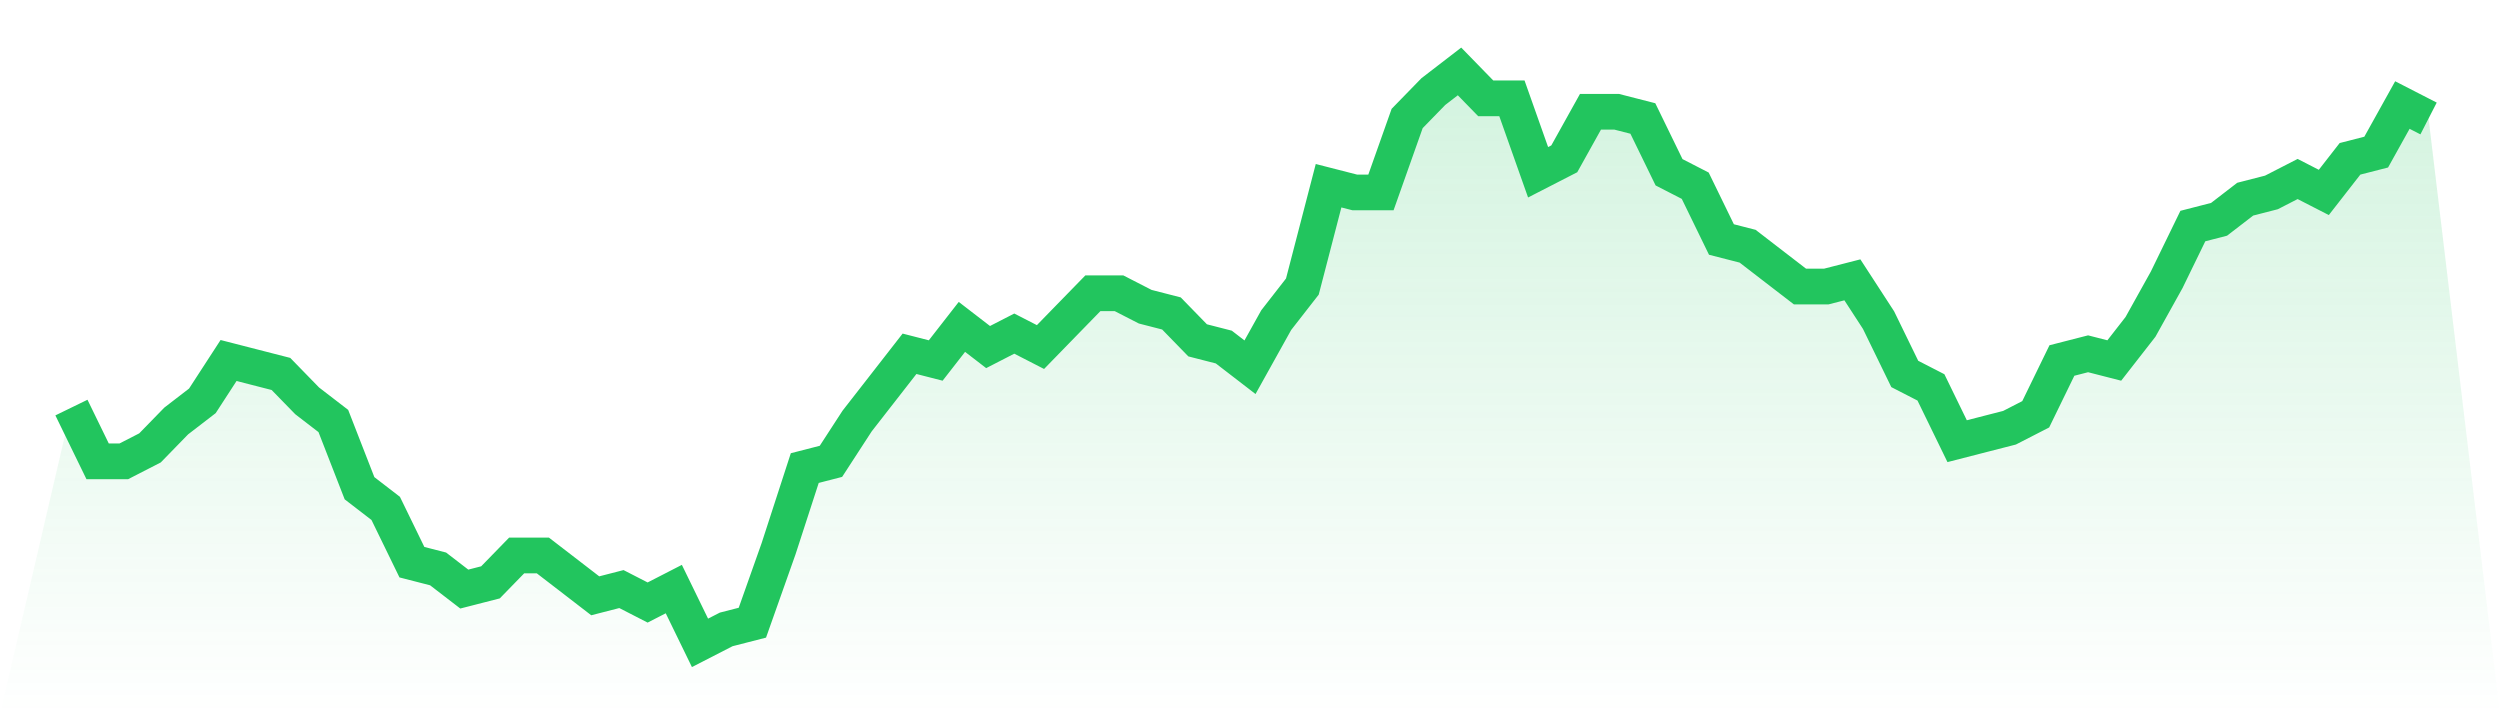
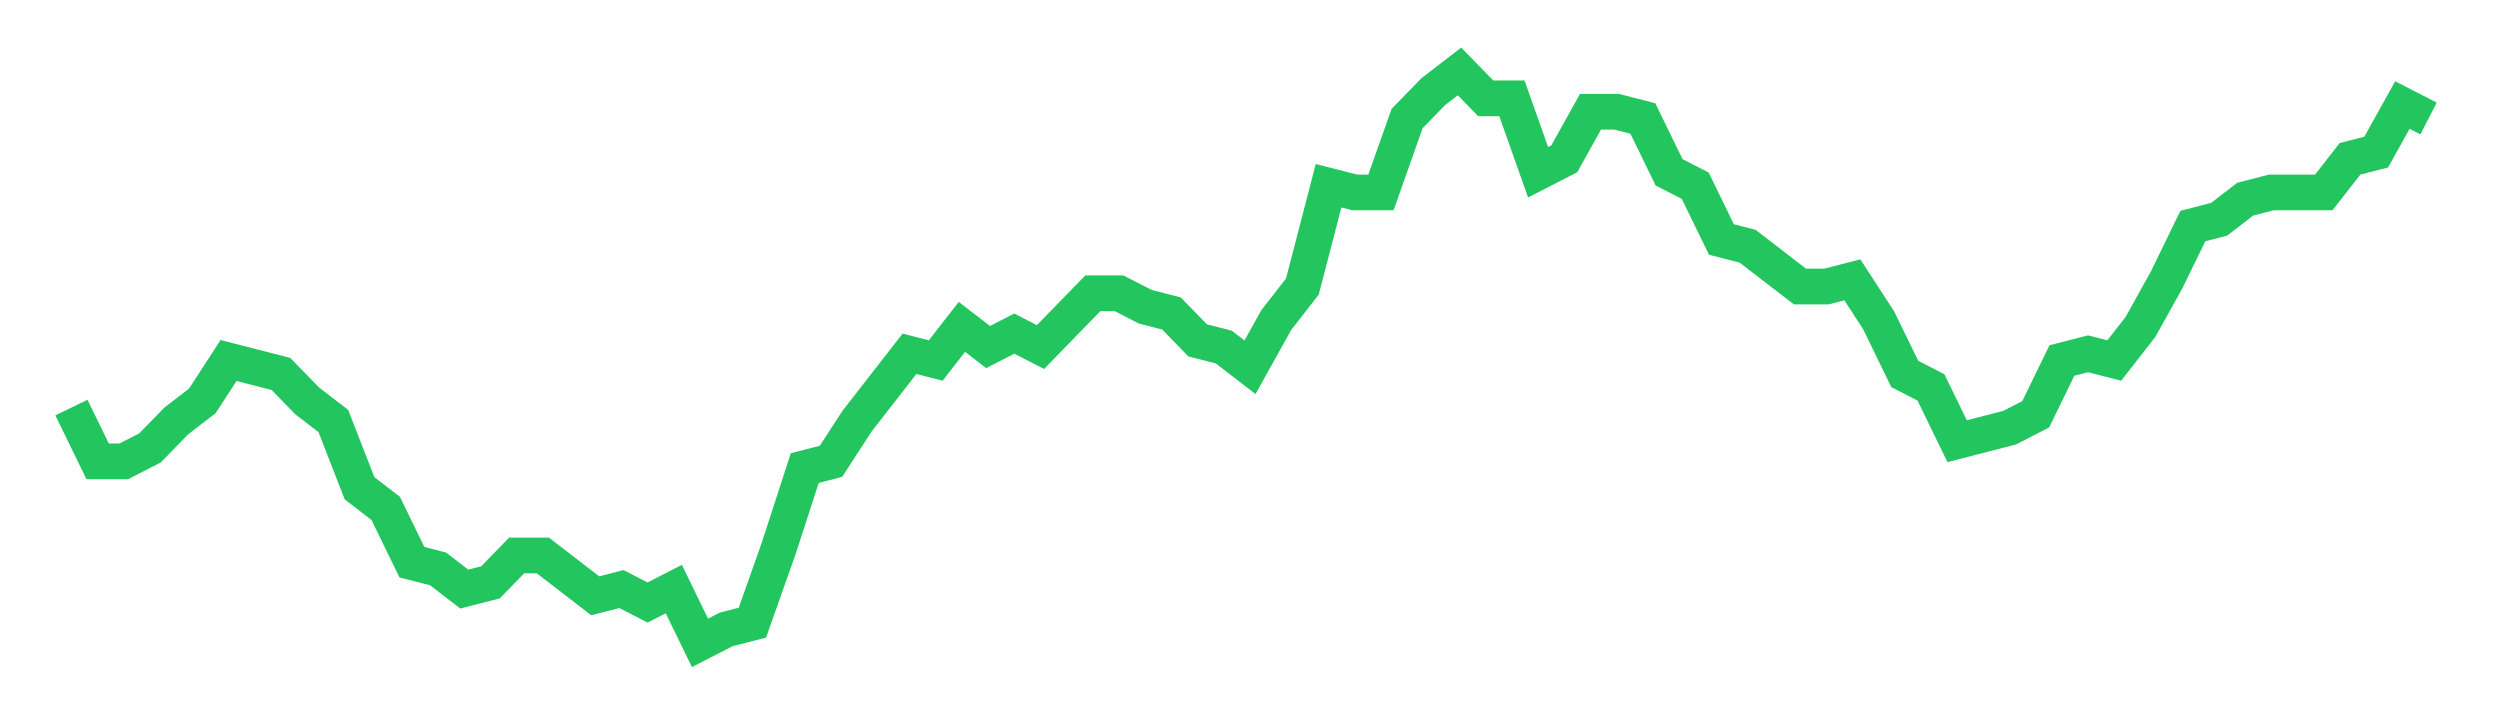
<svg xmlns="http://www.w3.org/2000/svg" viewBox="0 0 140 40">
  <defs>
    <linearGradient id="gradient" x1="0" x2="0" y1="0" y2="1">
      <stop offset="0%" stop-color="#22c55e" stop-opacity="0.2" />
      <stop offset="100%" stop-color="#22c55e" stop-opacity="0" />
    </linearGradient>
  </defs>
-   <path d="M4,22.824 L4,22.824 L5.467,25.835 L6.933,25.835 L8.4,25.082 L9.867,23.576 L11.333,22.447 L12.8,20.188 L14.267,20.565 L15.733,20.941 L17.2,22.447 L18.667,23.576 L20.133,27.341 L21.6,28.471 L23.067,31.482 L24.533,31.859 L26,32.988 L27.467,32.612 L28.933,31.106 L30.4,31.106 L31.867,32.235 L33.333,33.365 L34.8,32.988 L36.267,33.741 L37.733,32.988 L39.2,36 L40.667,35.247 L42.133,34.871 L43.6,30.729 L45.067,26.212 L46.533,25.835 L48,23.576 L49.467,21.694 L50.933,19.812 L52.4,20.188 L53.867,18.306 L55.333,19.435 L56.8,18.682 L58.267,19.435 L59.733,17.929 L61.2,16.424 L62.667,16.424 L64.133,17.176 L65.6,17.553 L67.067,19.059 L68.533,19.435 L70,20.565 L71.467,17.929 L72.933,16.047 L74.4,10.4 L75.867,10.776 L77.333,10.776 L78.8,6.635 L80.267,5.129 L81.733,4 L83.2,5.506 L84.667,5.506 L86.133,9.647 L87.6,8.894 L89.067,6.259 L90.533,6.259 L92,6.635 L93.467,9.647 L94.933,10.4 L96.4,13.412 L97.867,13.788 L99.333,14.918 L100.8,16.047 L102.267,16.047 L103.733,15.671 L105.2,17.929 L106.667,20.941 L108.133,21.694 L109.6,24.706 L111.067,24.329 L112.533,23.953 L114,23.2 L115.467,20.188 L116.933,19.812 L118.4,20.188 L119.867,18.306 L121.333,15.671 L122.8,12.659 L124.267,12.282 L125.733,11.153 L127.2,10.776 L128.667,10.024 L130.133,10.776 L131.6,8.894 L133.067,8.518 L134.533,5.882 L136,6.635 L140,40 L0,40 z" fill="url(#gradient)" />
-   <path d="M4,22.824 L4,22.824 L5.467,25.835 L6.933,25.835 L8.4,25.082 L9.867,23.576 L11.333,22.447 L12.8,20.188 L14.267,20.565 L15.733,20.941 L17.2,22.447 L18.667,23.576 L20.133,27.341 L21.6,28.471 L23.067,31.482 L24.533,31.859 L26,32.988 L27.467,32.612 L28.933,31.106 L30.4,31.106 L31.867,32.235 L33.333,33.365 L34.8,32.988 L36.267,33.741 L37.733,32.988 L39.2,36 L40.667,35.247 L42.133,34.871 L43.6,30.729 L45.067,26.212 L46.533,25.835 L48,23.576 L49.467,21.694 L50.933,19.812 L52.4,20.188 L53.867,18.306 L55.333,19.435 L56.8,18.682 L58.267,19.435 L59.733,17.929 L61.2,16.424 L62.667,16.424 L64.133,17.176 L65.6,17.553 L67.067,19.059 L68.533,19.435 L70,20.565 L71.467,17.929 L72.933,16.047 L74.4,10.4 L75.867,10.776 L77.333,10.776 L78.8,6.635 L80.267,5.129 L81.733,4 L83.2,5.506 L84.667,5.506 L86.133,9.647 L87.6,8.894 L89.067,6.259 L90.533,6.259 L92,6.635 L93.467,9.647 L94.933,10.4 L96.4,13.412 L97.867,13.788 L99.333,14.918 L100.8,16.047 L102.267,16.047 L103.733,15.671 L105.2,17.929 L106.667,20.941 L108.133,21.694 L109.6,24.706 L111.067,24.329 L112.533,23.953 L114,23.2 L115.467,20.188 L116.933,19.812 L118.4,20.188 L119.867,18.306 L121.333,15.671 L122.8,12.659 L124.267,12.282 L125.733,11.153 L127.2,10.776 L128.667,10.024 L130.133,10.776 L131.6,8.894 L133.067,8.518 L134.533,5.882 L136,6.635" fill="none" stroke="#22c55e" stroke-width="2" />
+   <path d="M4,22.824 L4,22.824 L5.467,25.835 L6.933,25.835 L8.4,25.082 L9.867,23.576 L11.333,22.447 L12.8,20.188 L14.267,20.565 L15.733,20.941 L17.2,22.447 L18.667,23.576 L20.133,27.341 L21.6,28.471 L23.067,31.482 L24.533,31.859 L26,32.988 L27.467,32.612 L28.933,31.106 L30.4,31.106 L31.867,32.235 L33.333,33.365 L34.8,32.988 L36.267,33.741 L37.733,32.988 L39.2,36 L40.667,35.247 L42.133,34.871 L43.6,30.729 L45.067,26.212 L46.533,25.835 L48,23.576 L49.467,21.694 L50.933,19.812 L52.4,20.188 L53.867,18.306 L55.333,19.435 L56.8,18.682 L58.267,19.435 L59.733,17.929 L61.2,16.424 L62.667,16.424 L64.133,17.176 L65.6,17.553 L67.067,19.059 L68.533,19.435 L70,20.565 L71.467,17.929 L72.933,16.047 L74.4,10.4 L75.867,10.776 L77.333,10.776 L78.8,6.635 L80.267,5.129 L81.733,4 L83.2,5.506 L84.667,5.506 L86.133,9.647 L87.6,8.894 L89.067,6.259 L90.533,6.259 L92,6.635 L93.467,9.647 L94.933,10.4 L96.4,13.412 L97.867,13.788 L99.333,14.918 L100.8,16.047 L102.267,16.047 L103.733,15.671 L105.2,17.929 L106.667,20.941 L108.133,21.694 L109.6,24.706 L111.067,24.329 L112.533,23.953 L114,23.2 L115.467,20.188 L116.933,19.812 L118.4,20.188 L119.867,18.306 L121.333,15.671 L122.8,12.659 L124.267,12.282 L125.733,11.153 L127.2,10.776 L130.133,10.776 L131.6,8.894 L133.067,8.518 L134.533,5.882 L136,6.635" fill="none" stroke="#22c55e" stroke-width="2" />
</svg>